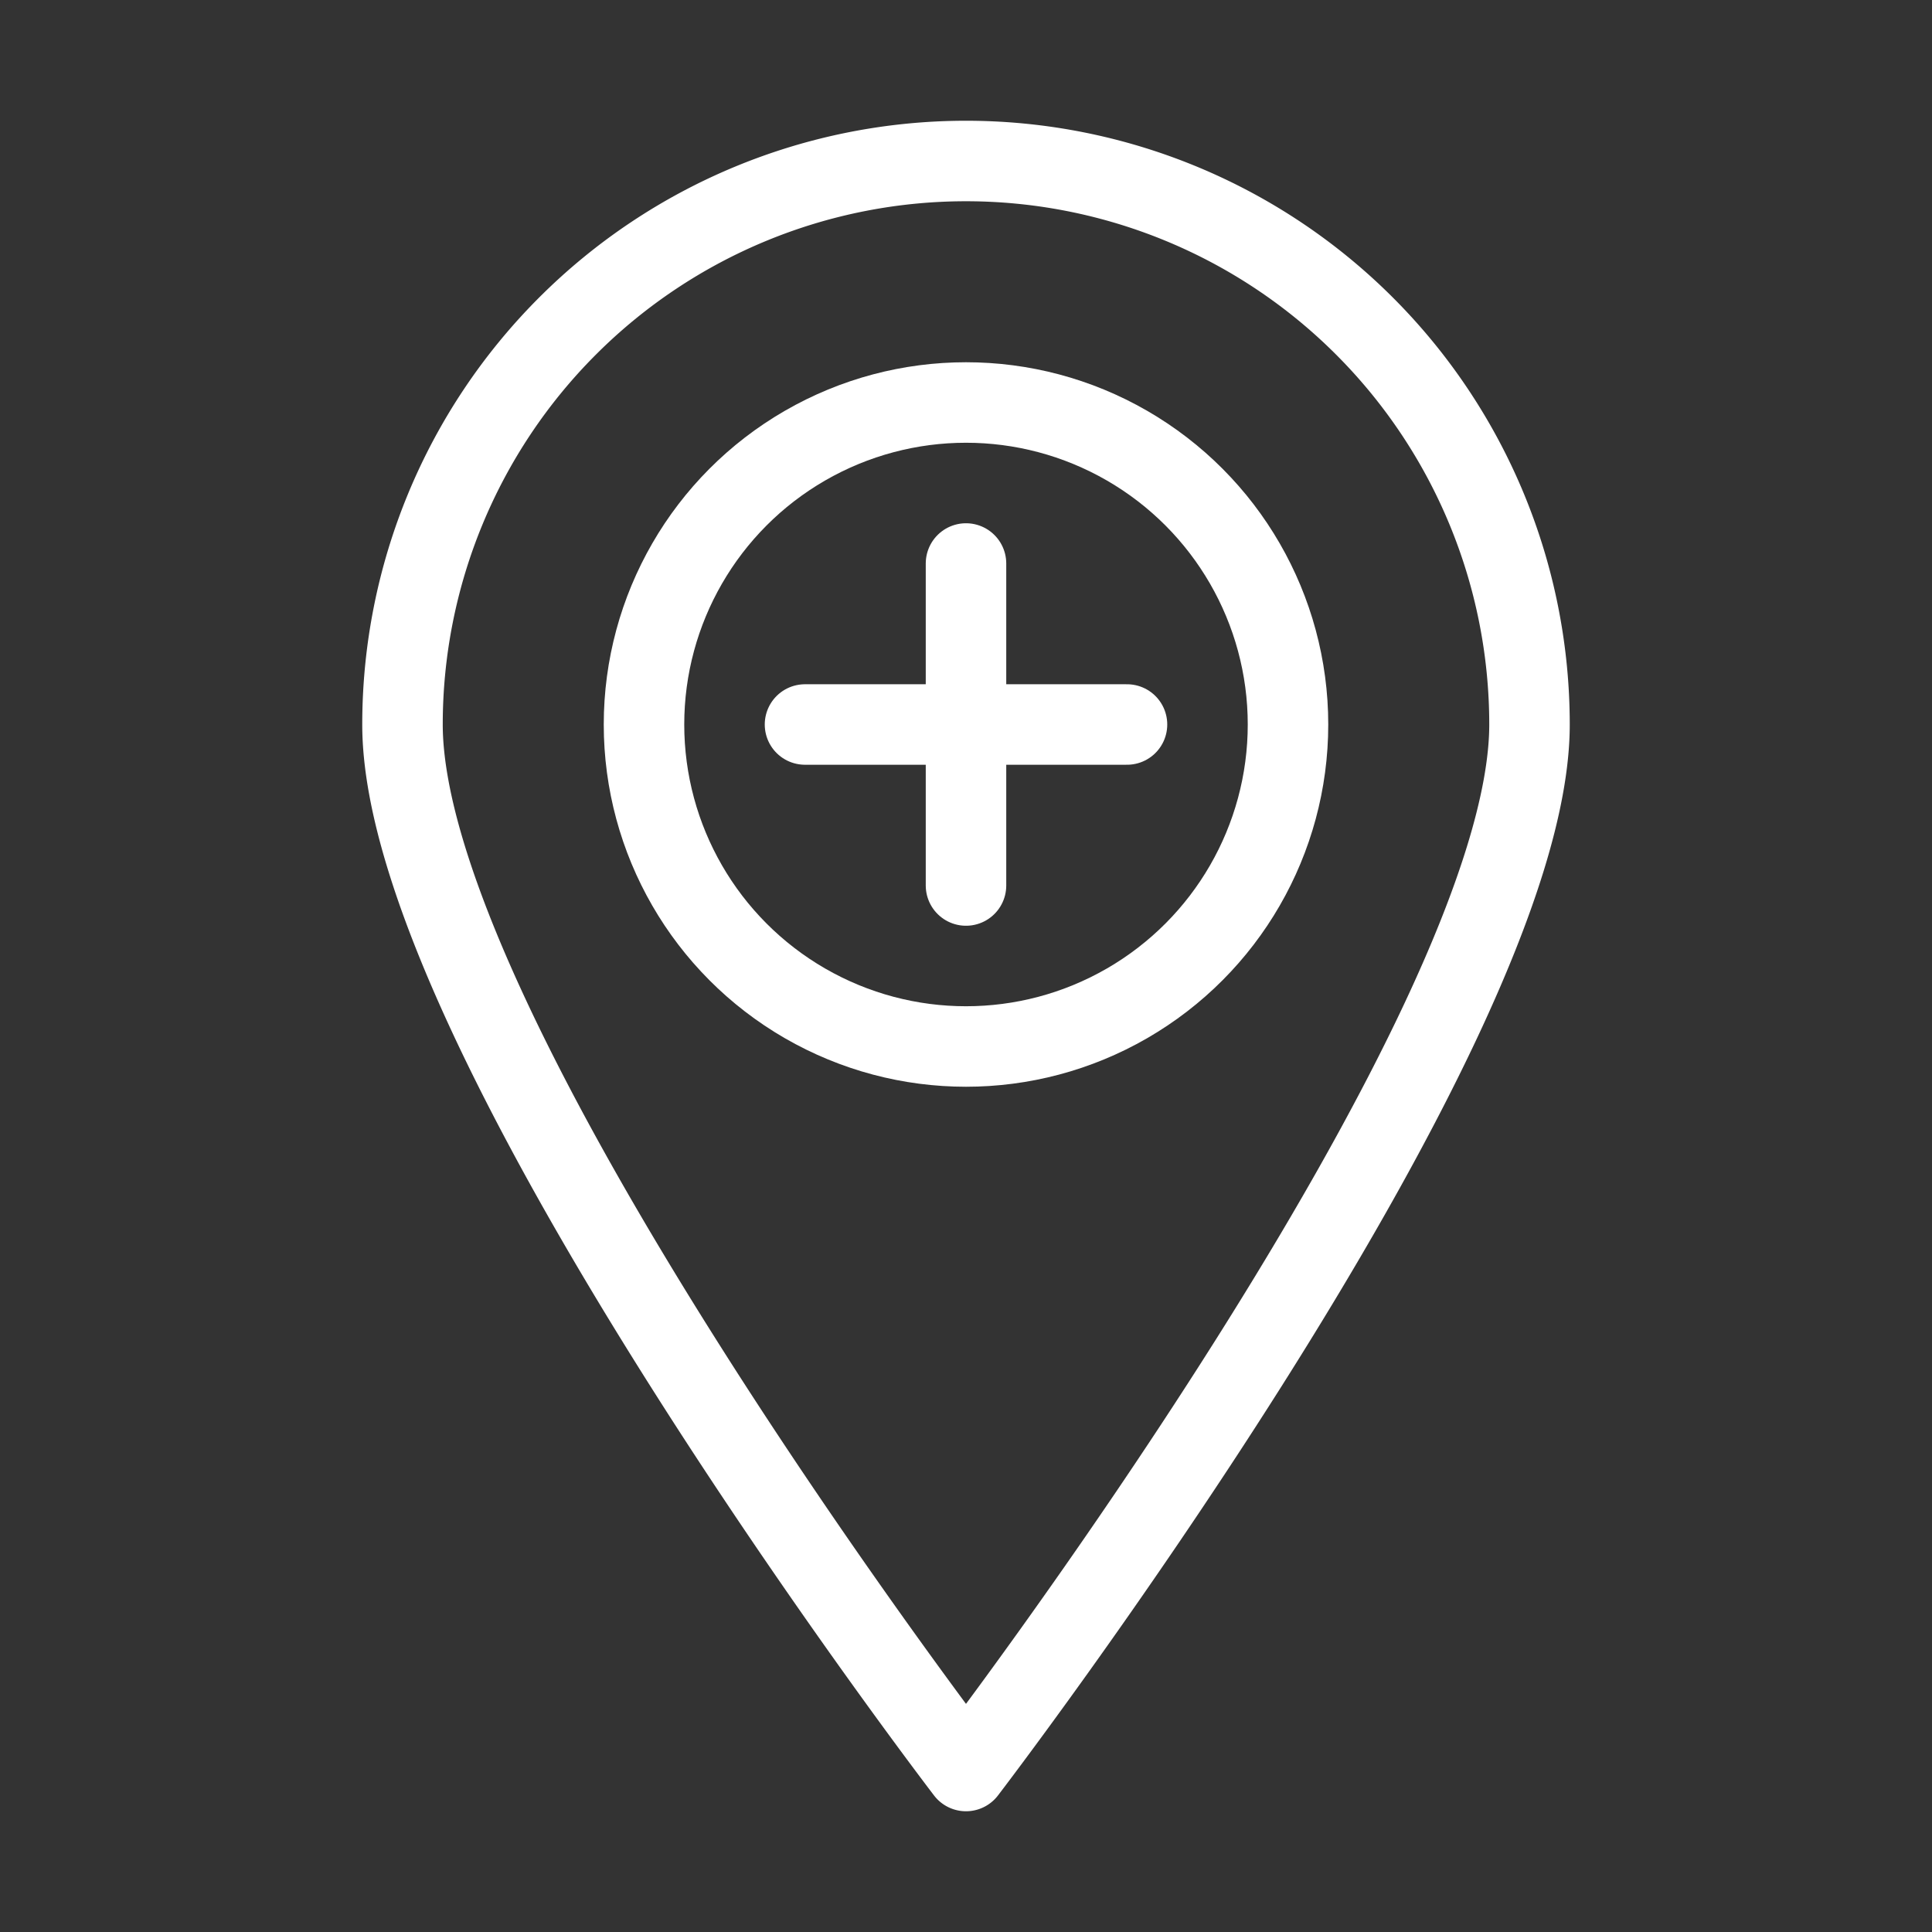
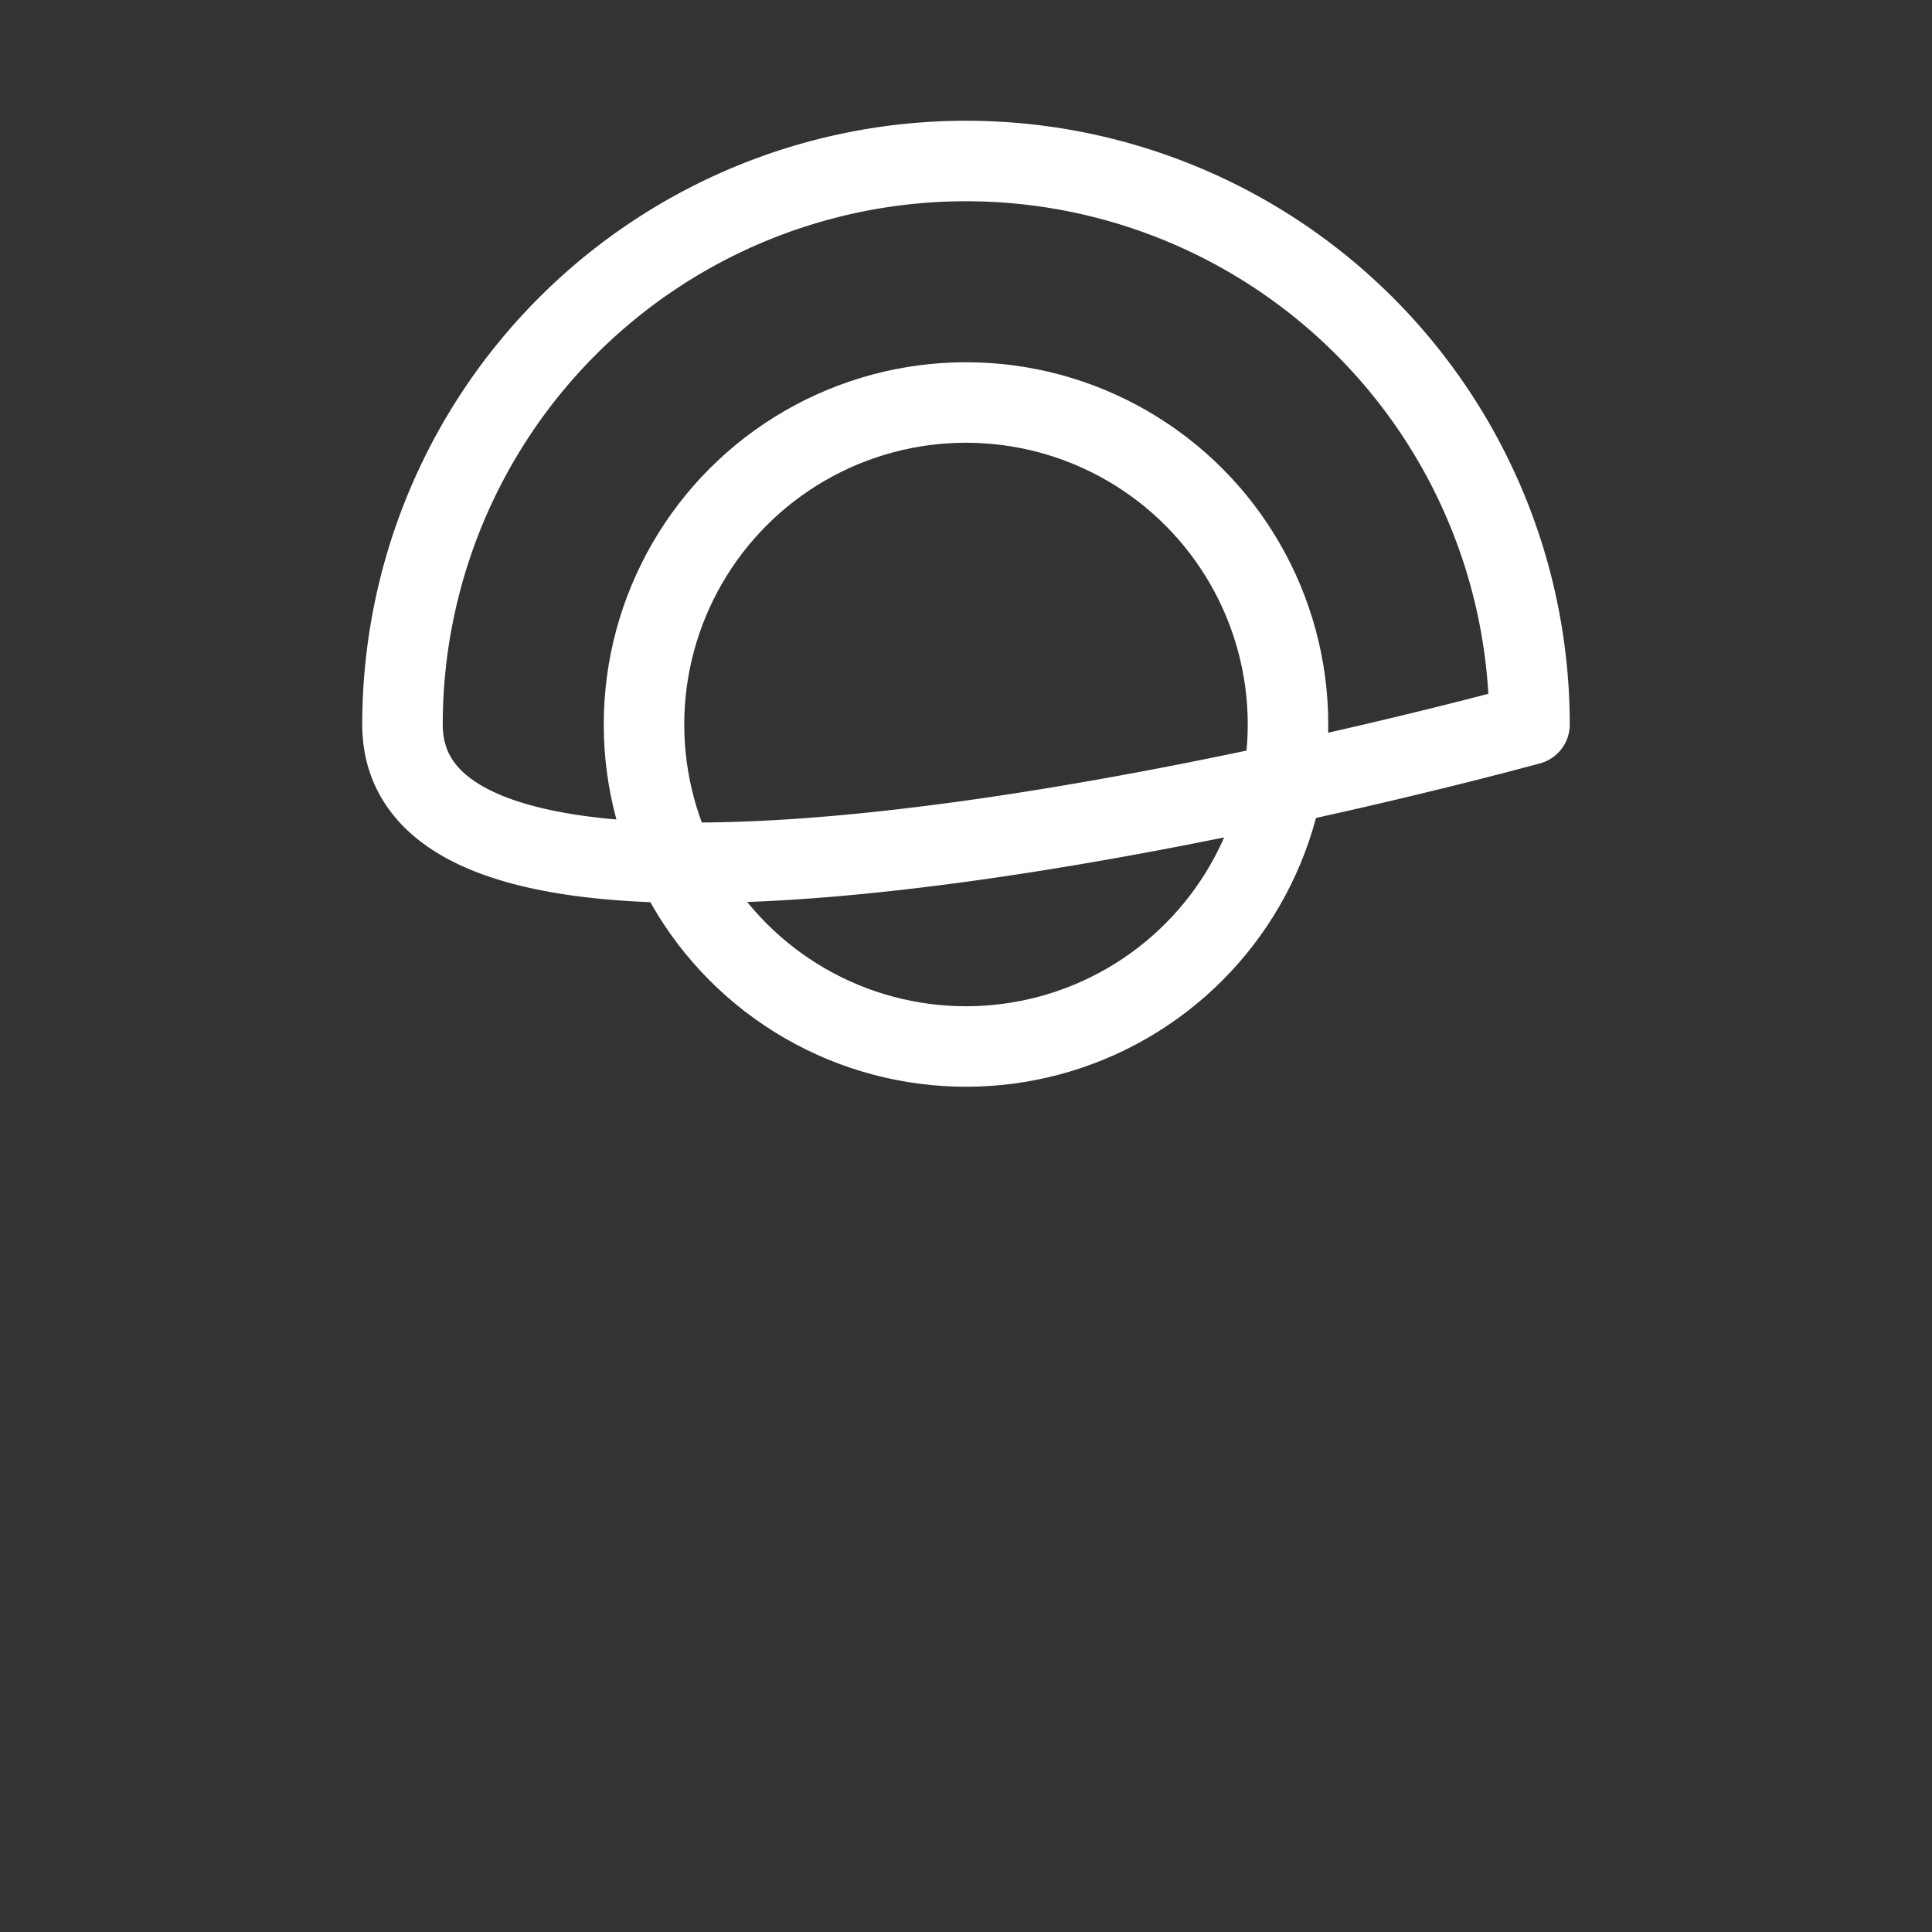
<svg xmlns="http://www.w3.org/2000/svg" id="Layer_1" data-name="Layer 1" viewBox="0 0 48 48">
  <rect x="0" y="0" width="48" height="48" fill="#333333" stroke="none" />
  <defs>
    <style>.cls-1{fill:none;stroke:#FFF;stroke-linecap:round;stroke-linejoin:round;stroke-width:2px;}</style>
  </defs>
  <title>location</title>
-   <path class="cls-1" d="M38,18c0,7.73-14,26-14,26S10,25.73,10,18a14,14,0,1,1,28,0Z" />
-   <line class="cls-1" x1="24" y1="14" x2="24" y2="22" />
-   <line class="cls-1" x1="28" y1="18" x2="20" y2="18" />
+   <path class="cls-1" d="M38,18S10,25.73,10,18a14,14,0,1,1,28,0Z" />
  <circle class="cls-1" cx="24" cy="18" r="8" />
  <rect class="cls-1" x="-156" y="-224" width="700" height="700" />
</svg>